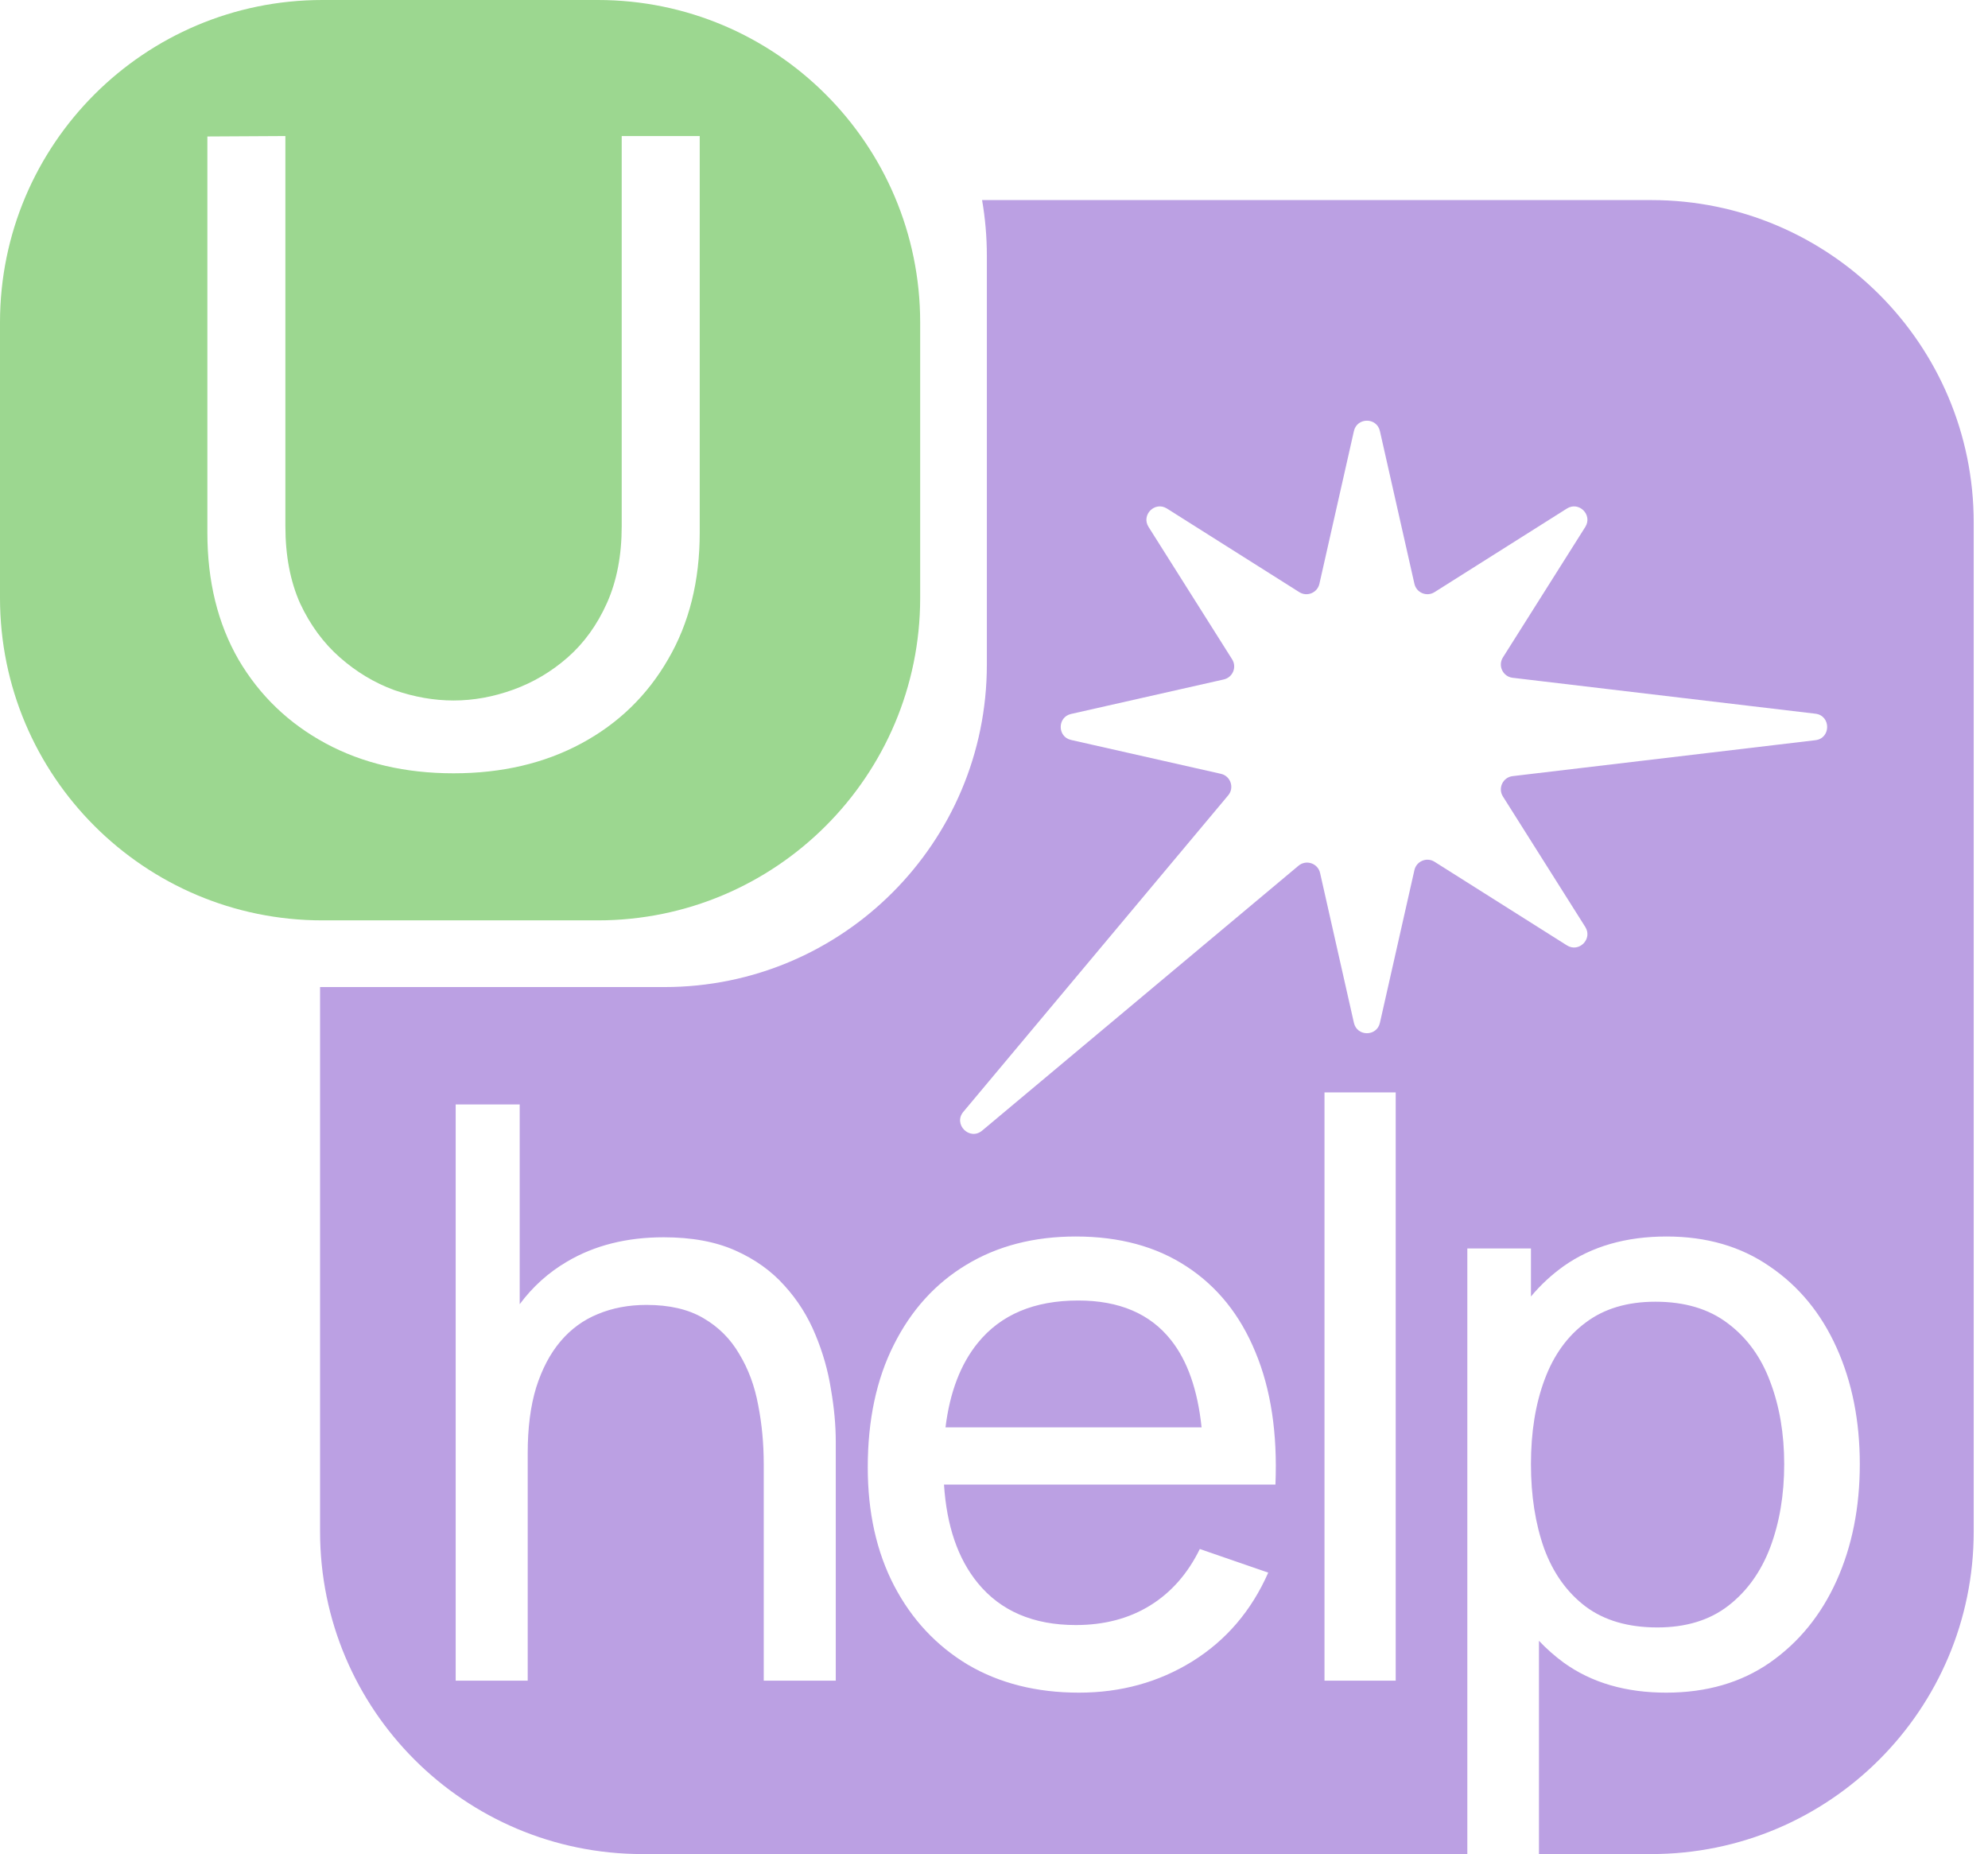
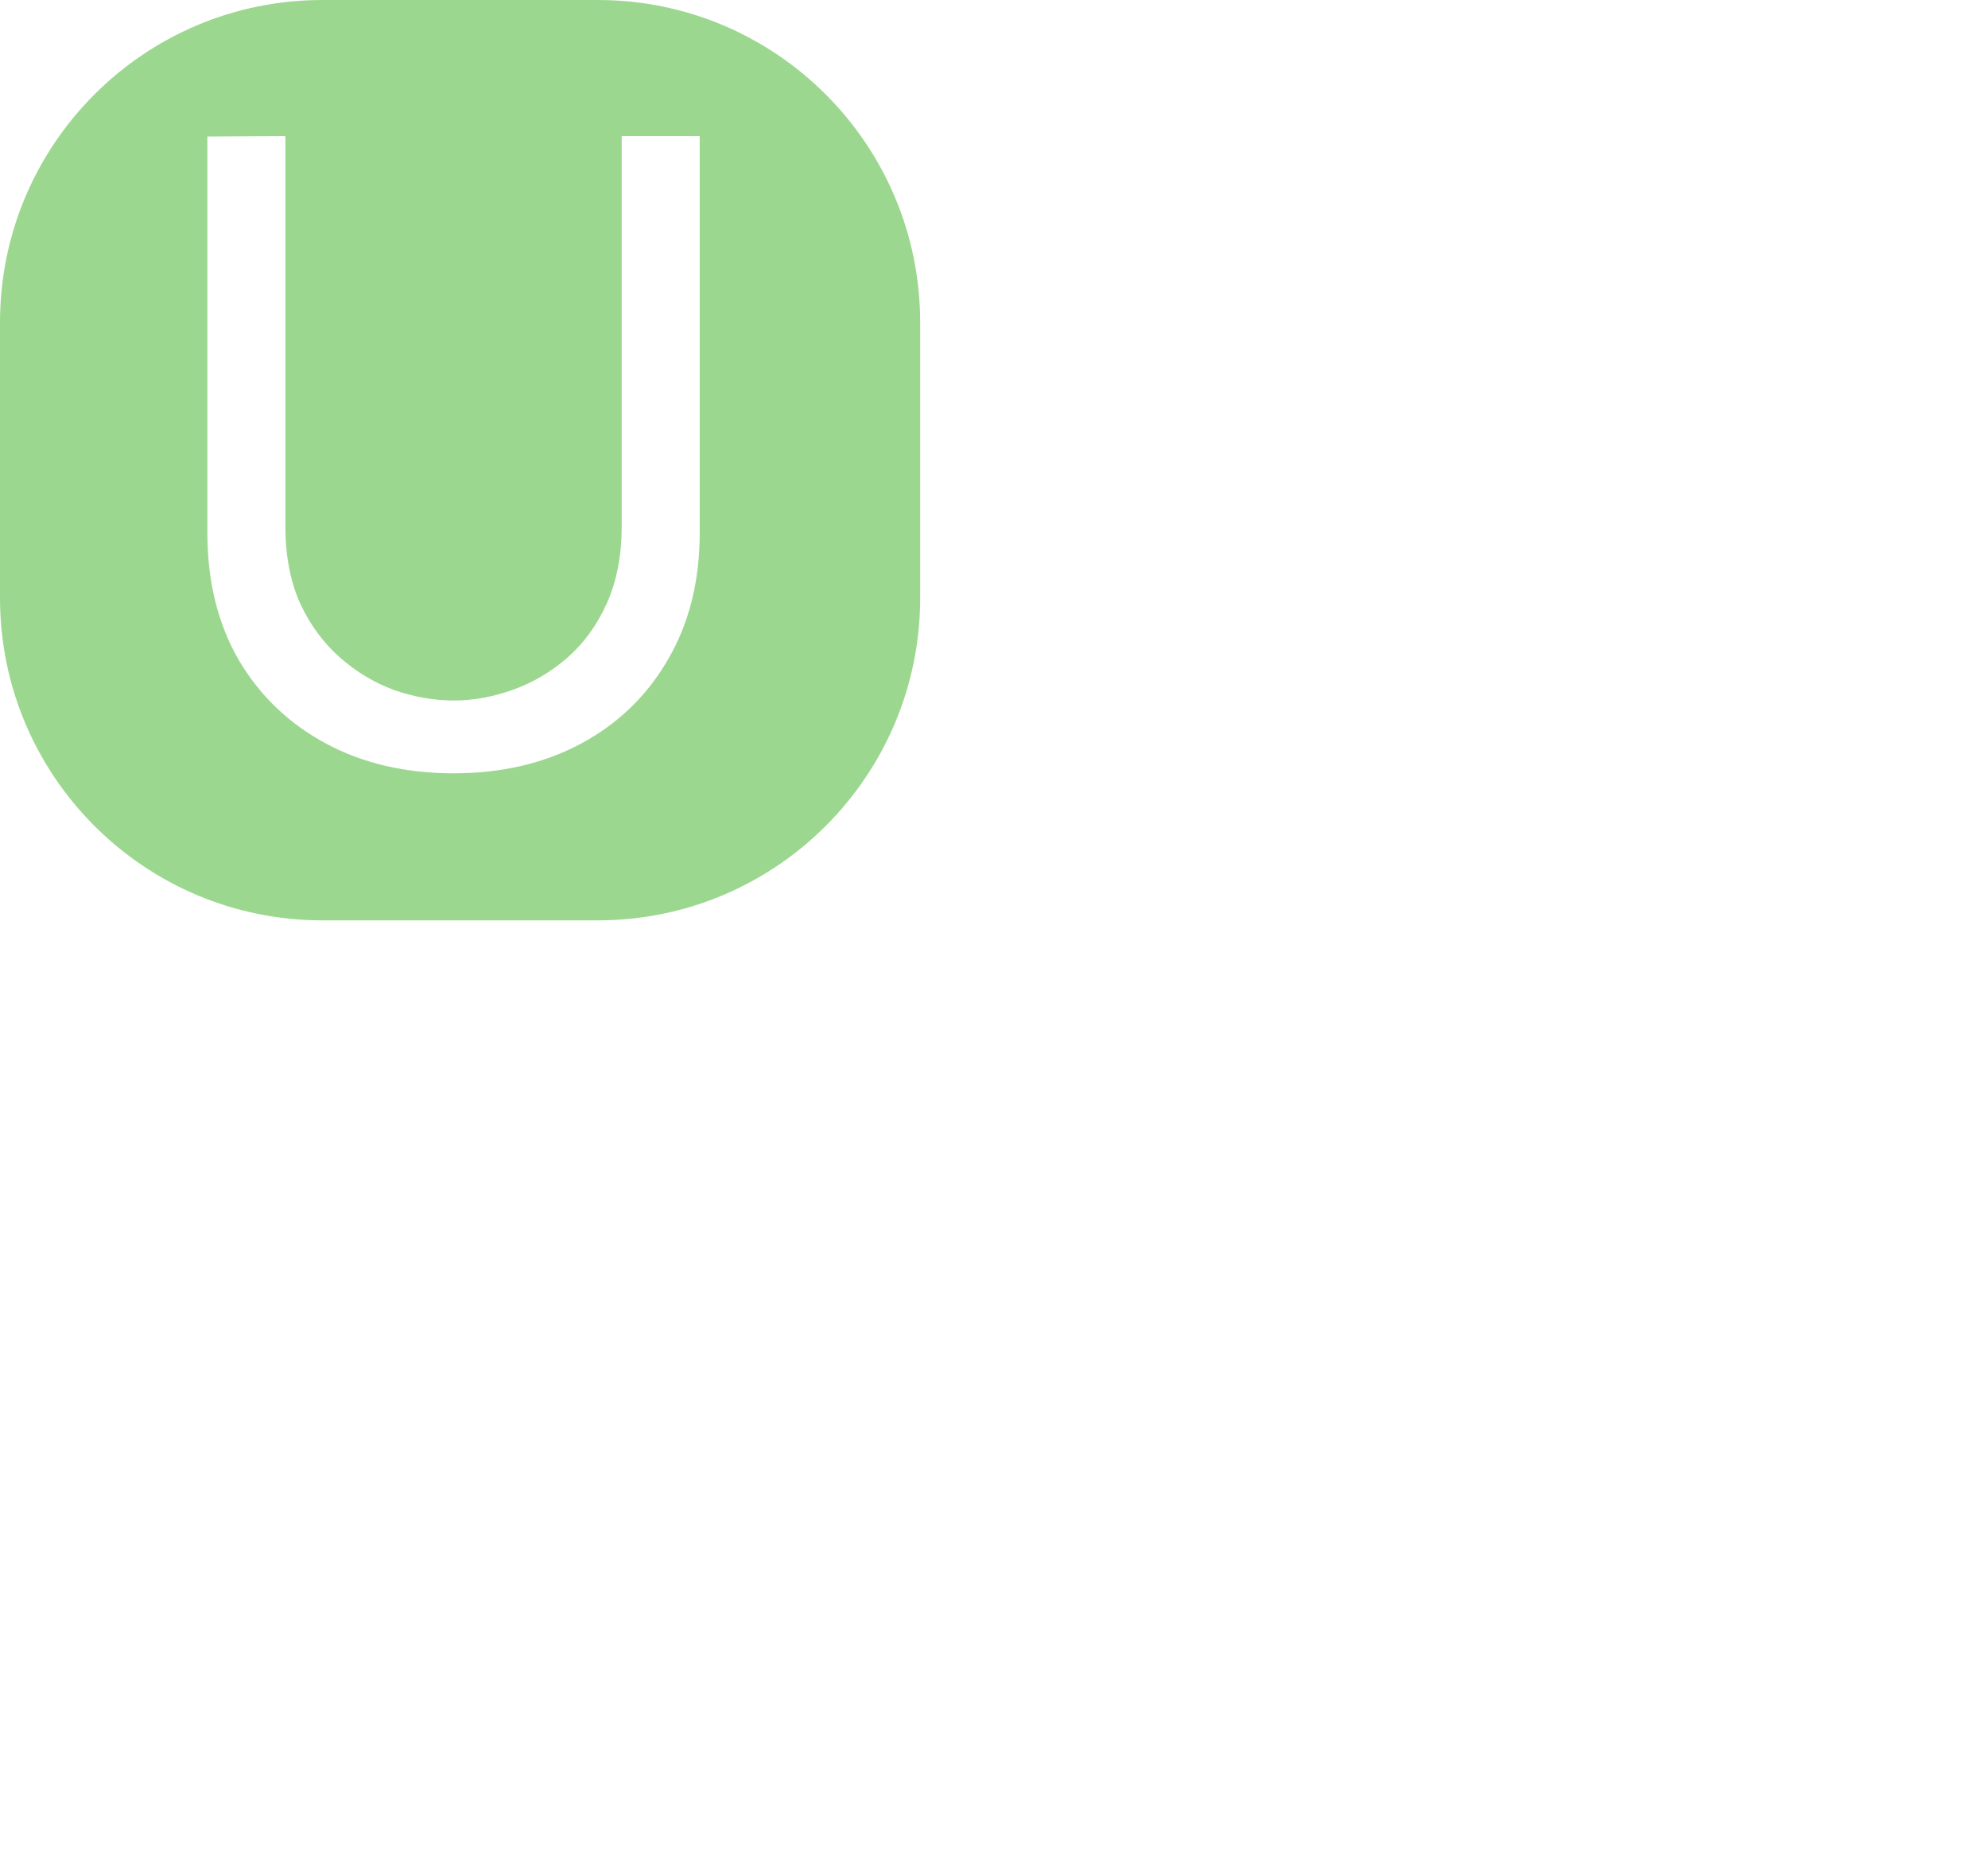
<svg xmlns="http://www.w3.org/2000/svg" width="74" height="69" viewBox="0 0 74 69" fill="none">
  <path fill-rule="evenodd" clip-rule="evenodd" d="M12 0C5.373 0 0 5.373 0 12V22.252C0 28.879 5.373 34.252 12 34.252H22.252C28.879 34.252 34.252 28.879 34.252 22.252V12C34.252 5.373 28.879 0 22.252 0H12ZM12.123 27.666C13.5 28.408 15.086 28.779 16.883 28.779C18.679 28.779 20.265 28.408 21.642 27.666C23.019 26.924 24.094 25.88 24.869 24.536C25.654 23.192 26.046 21.621 26.046 19.825V5.063H23.142V19.583C23.142 20.669 22.959 21.621 22.594 22.439C22.228 23.256 21.739 23.934 21.126 24.471C20.523 24.998 19.851 25.396 19.109 25.665C18.367 25.934 17.625 26.069 16.883 26.069C16.151 26.069 15.415 25.939 14.672 25.681C13.941 25.413 13.269 25.009 12.656 24.471C12.043 23.934 11.548 23.261 11.171 22.455C10.806 21.637 10.623 20.68 10.623 19.583V5.063L7.719 5.079V19.825C7.719 21.632 8.106 23.208 8.881 24.552C9.666 25.886 10.747 26.924 12.123 27.666Z" fill="#9CD790" />
-   <path fill-rule="evenodd" clip-rule="evenodd" d="M11.914 36.734V57C11.914 63.627 17.286 69 23.914 69H54.619V46.463H56.987V48.25C57.346 47.82 57.753 47.443 58.208 47.118C59.251 46.384 60.526 46.017 62.035 46.017C63.525 46.017 64.805 46.389 65.878 47.133C66.96 47.868 67.789 48.876 68.365 50.157C68.941 51.437 69.228 52.882 69.228 54.49C69.228 56.098 68.941 57.543 68.365 58.824C67.789 60.104 66.96 61.122 65.878 61.877C64.805 62.621 63.52 62.993 62.021 62.993C60.512 62.993 59.241 62.621 58.208 61.877C57.875 61.633 57.567 61.361 57.285 61.063V69H61.468C68.095 69 73.468 63.627 73.468 57V19.446C73.468 12.819 68.095 7.446 61.468 7.446H36.556C36.673 8.119 36.734 8.811 36.734 9.518V24.734C36.734 31.361 31.361 36.734 24.734 36.734H11.914ZM50.397 16.043C50.514 15.527 51.249 15.527 51.365 16.043L52.649 21.726C52.725 22.061 53.109 22.22 53.398 22.037L58.325 18.926C58.772 18.643 59.292 19.163 59.01 19.61L55.944 24.466C55.749 24.774 55.942 25.181 56.305 25.224L67.575 26.561C68.159 26.63 68.159 27.478 67.575 27.547L56.305 28.884C55.942 28.927 55.749 29.334 55.944 29.642L59.01 34.498C59.292 34.945 58.772 35.465 58.325 35.182L53.398 32.071C53.109 31.888 52.725 32.047 52.649 32.382L51.365 38.065C51.249 38.581 50.514 38.581 50.397 38.065L49.138 32.489C49.056 32.127 48.62 31.98 48.335 32.218L36.559 42.076C36.094 42.465 35.471 41.841 35.859 41.377L45.717 29.6C45.956 29.316 45.808 28.879 45.446 28.798L39.87 27.538C39.354 27.422 39.354 26.686 39.87 26.57L45.553 25.286C45.888 25.21 46.047 24.827 45.864 24.537L42.753 19.61C42.47 19.163 42.99 18.643 43.438 18.926L48.364 22.037C48.654 22.22 49.038 22.061 49.113 21.726L50.397 16.043ZM49.302 40.655V62.547H51.953V40.655H49.302ZM28.429 62.547V54.49C28.429 53.726 28.36 52.991 28.221 52.286C28.091 51.581 27.858 50.951 27.521 50.395C27.193 49.829 26.746 49.382 26.18 49.054C25.624 48.727 24.919 48.563 24.066 48.563C23.4 48.563 22.795 48.677 22.249 48.906C21.713 49.124 21.251 49.462 20.864 49.918C20.477 50.375 20.174 50.951 19.955 51.646C19.747 52.331 19.643 53.14 19.643 54.073V62.547H16.962V41.102H19.345V48.537C19.827 47.887 20.413 47.36 21.102 46.955C22.125 46.349 23.326 46.046 24.706 46.046C25.748 46.046 26.637 46.21 27.372 46.538C28.106 46.865 28.717 47.302 29.203 47.848C29.69 48.384 30.072 48.99 30.35 49.665C30.628 50.33 30.822 51.01 30.931 51.705C31.05 52.39 31.11 53.041 31.11 53.656V62.547H28.429ZM40.164 62.993C38.585 62.993 37.205 62.646 36.024 61.951C34.852 61.246 33.939 60.268 33.284 59.017C32.628 57.756 32.301 56.287 32.301 54.609C32.301 52.852 32.623 51.333 33.269 50.052C33.914 48.762 34.812 47.769 35.964 47.074C37.126 46.369 38.486 46.017 40.045 46.017C41.663 46.017 43.038 46.389 44.17 47.133C45.311 47.878 46.165 48.94 46.731 50.32C47.307 51.7 47.555 53.343 47.476 55.25H46.106H44.795H35.139C35.238 56.79 35.657 58.011 36.396 58.913C37.25 59.956 38.466 60.477 40.045 60.477C41.107 60.477 42.03 60.233 42.815 59.747C43.599 59.261 44.214 58.561 44.661 57.647L47.208 58.526C46.582 59.946 45.639 61.048 44.378 61.832C43.127 62.606 41.722 62.993 40.164 62.993ZM43.589 49.873C44.201 50.642 44.58 51.725 44.727 53.12H35.195C35.355 51.815 35.755 50.768 36.396 49.978C37.25 48.925 38.496 48.399 40.134 48.399C41.663 48.399 42.815 48.891 43.589 49.873ZM57.493 51.348C57.156 52.251 56.987 53.299 56.987 54.49C56.987 55.662 57.151 56.709 57.479 57.632C57.816 58.546 58.332 59.266 59.027 59.792C59.722 60.308 60.611 60.566 61.693 60.566C62.755 60.566 63.634 60.298 64.329 59.762C65.024 59.226 65.545 58.501 65.893 57.588C66.24 56.664 66.414 55.632 66.414 54.49C66.414 53.358 66.24 52.336 65.893 51.422C65.555 50.509 65.029 49.784 64.314 49.248C63.609 48.712 62.711 48.444 61.619 48.444C60.576 48.444 59.712 48.702 59.027 49.218C58.342 49.725 57.831 50.434 57.493 51.348Z" fill="#BBA0E3" />
</svg>